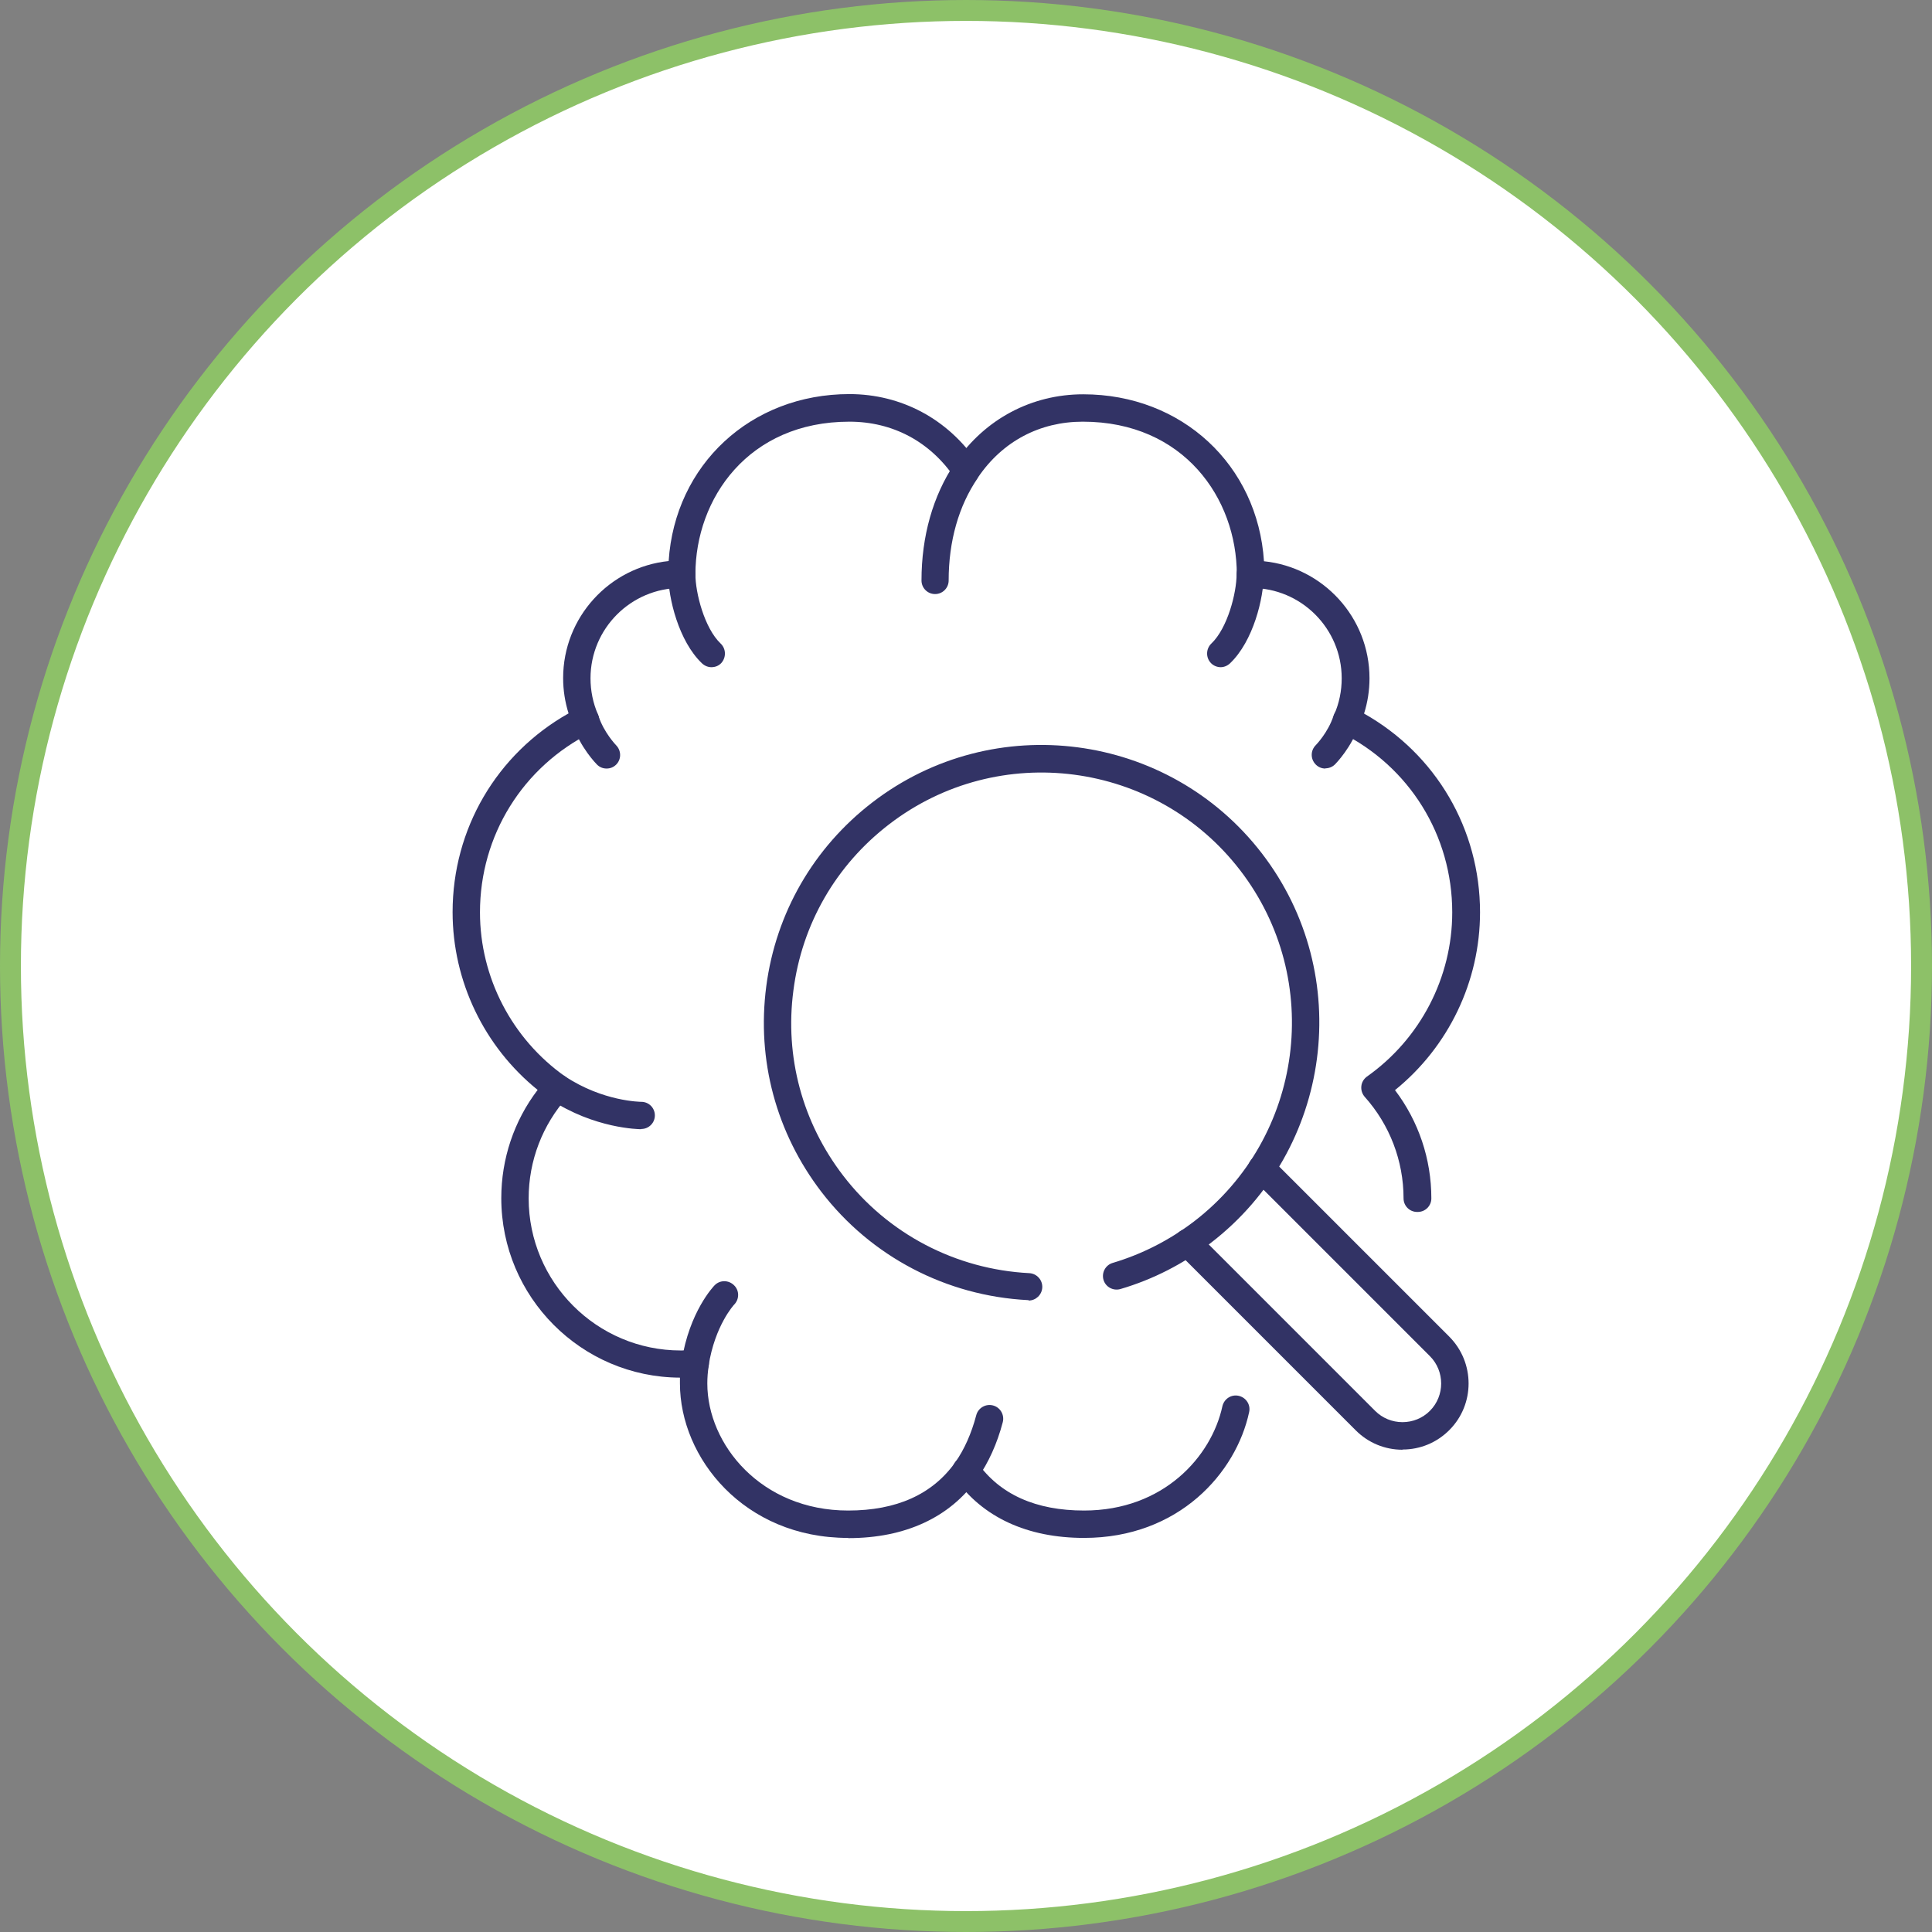
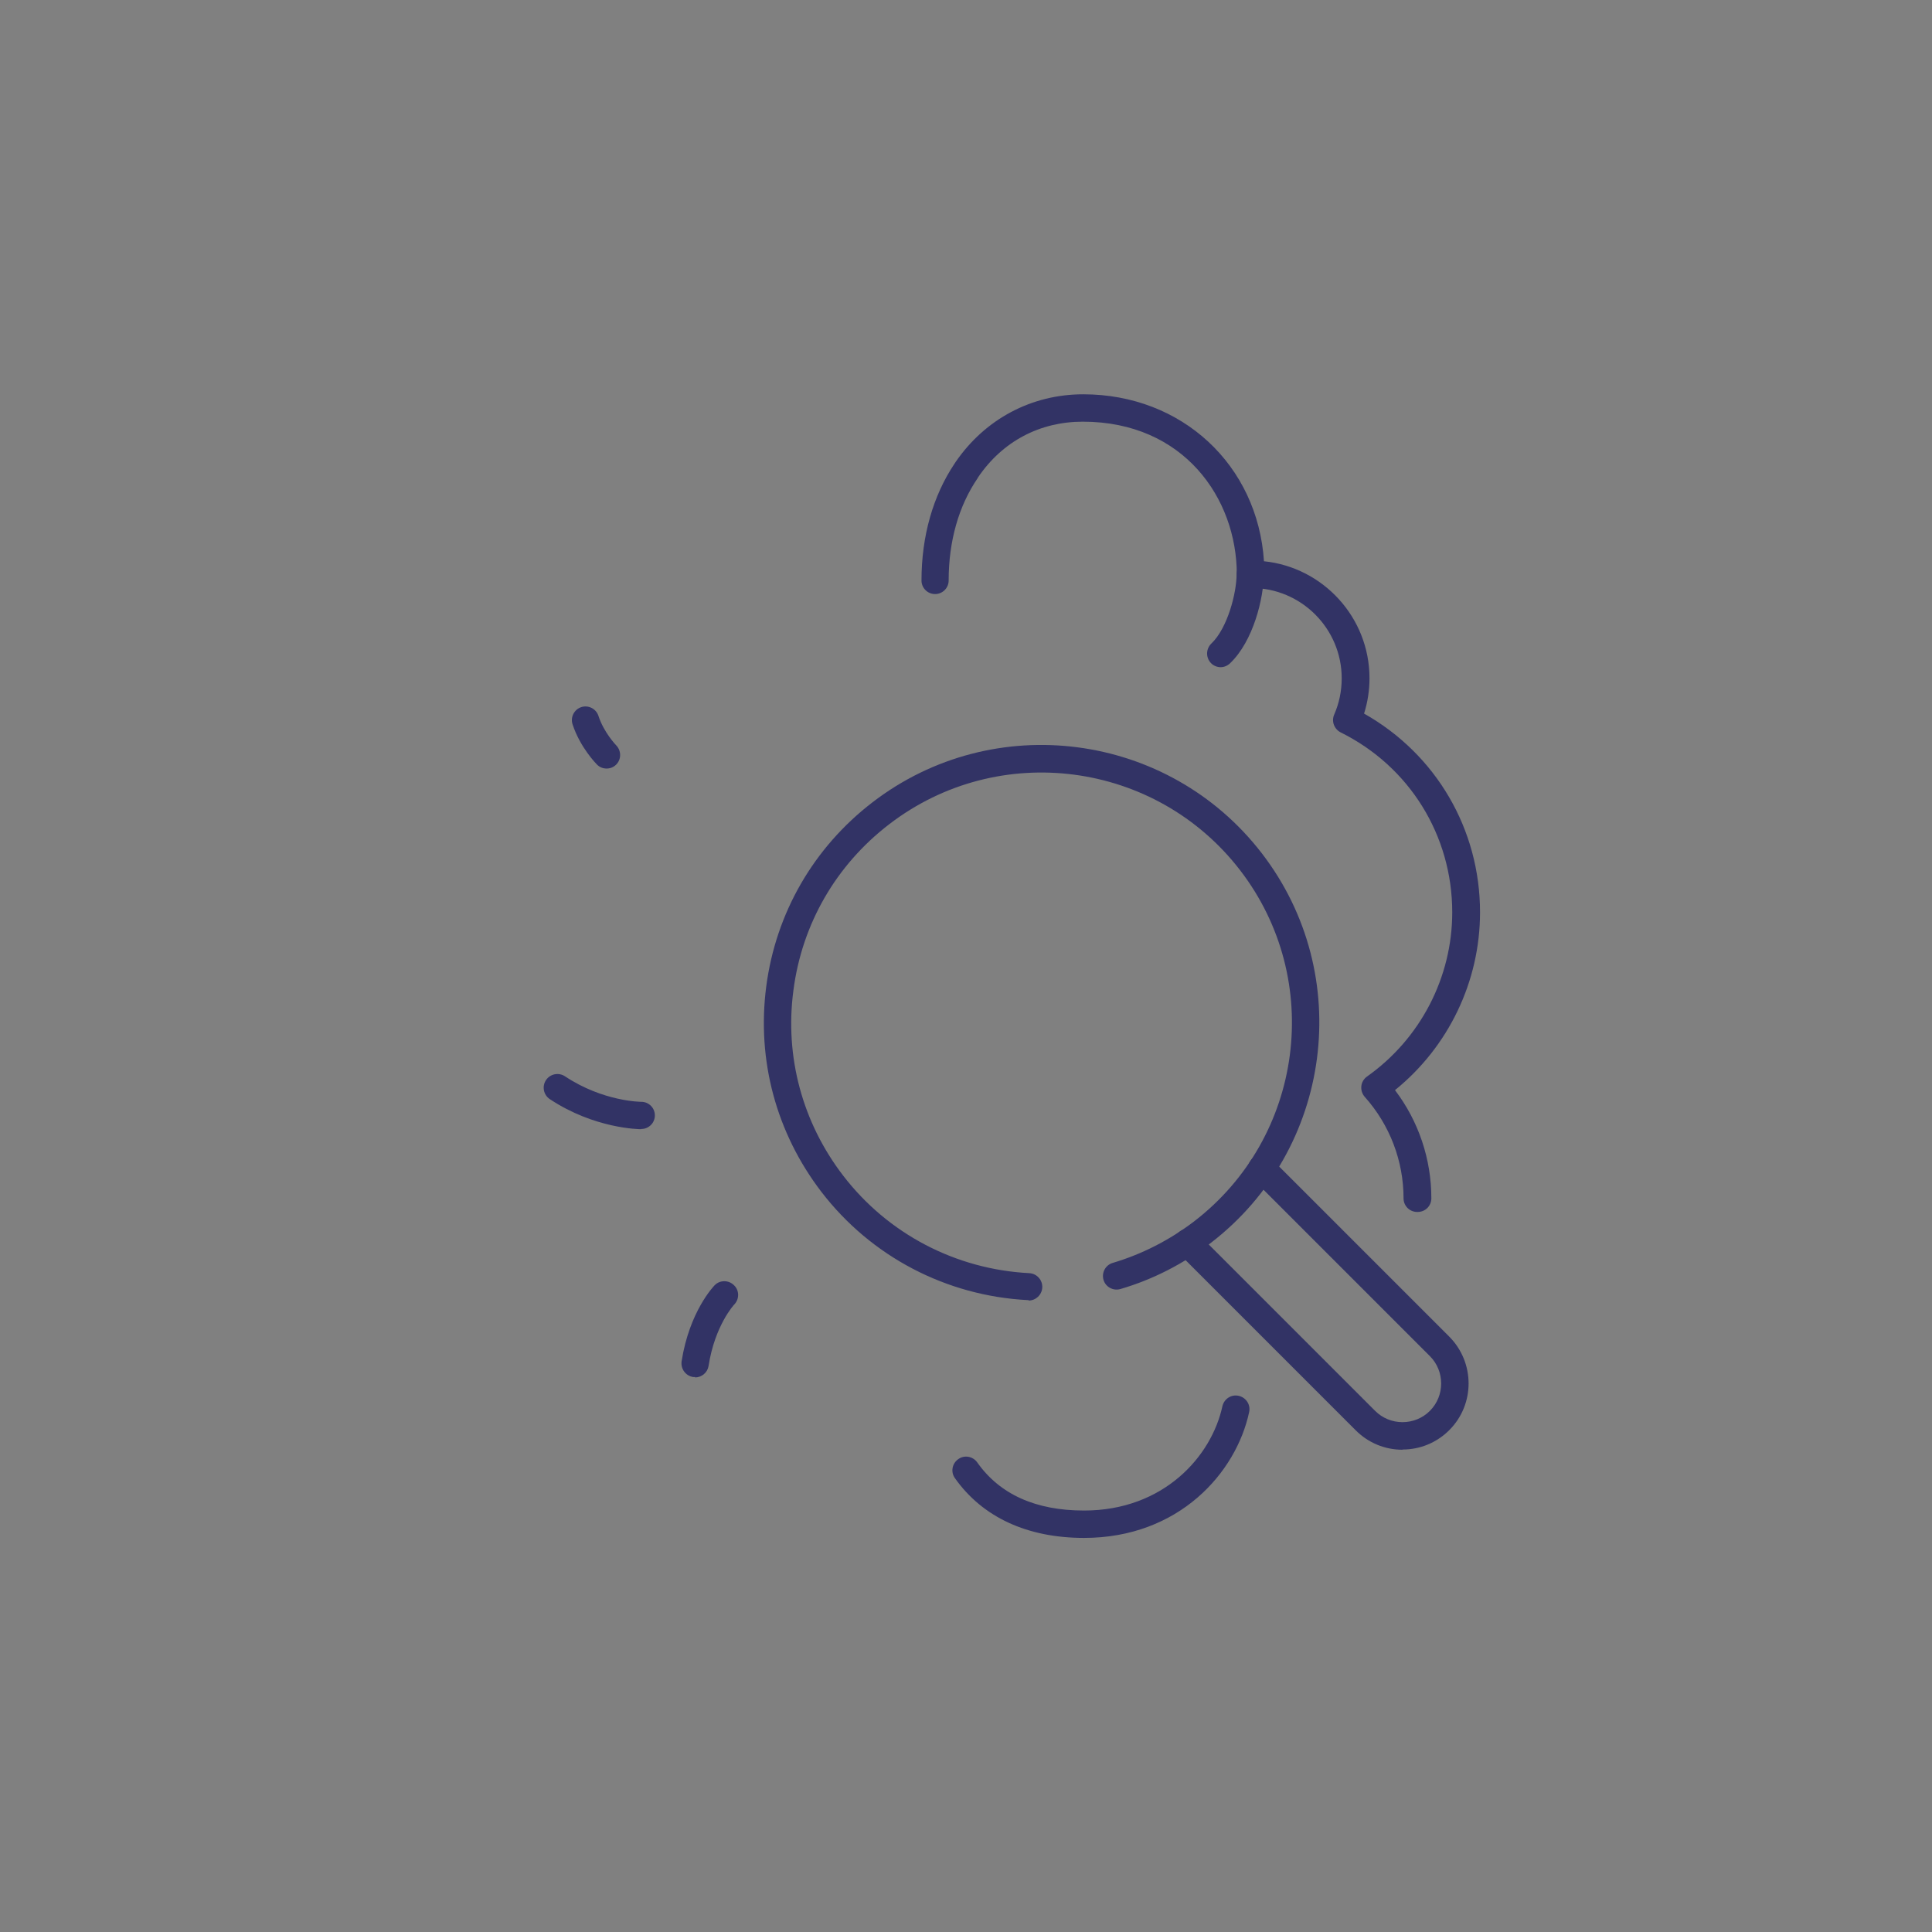
<svg xmlns="http://www.w3.org/2000/svg" id="Capa_2" data-name="Capa 2" viewBox="0 0 92.46 92.46">
  <rect x="0" y="0" width="92.46" height="92.46" fill="#808080" stroke="none" />
  <defs>
    <style>
      .cls-1 {
        fill: #323365;
      }

      .cls-2 {
        fill: #fff;
        stroke: #8dc168;
        stroke-miterlimit: 10;
      }
    </style>
  </defs>
  <g id="Capa_1-2" data-name="Capa 1">
    <g>
-       <circle class="cls-2" cx="46.23" cy="46.23" r="45.73" />
      <g>
        <g>
          <g>
-             <path class="cls-1" d="M40.58,73.6c-4.97,0-8.04-3.83-8.04-7.39,0-.09,0-.19,0-.28-4.72-.02-8.55-3.86-8.55-8.59,0-1.88.61-3.7,1.74-5.18-2.56-2.07-4.07-5.2-4.07-8.51,0-3.98,2.11-7.57,5.55-9.51-.17-.54-.26-1.11-.26-1.69,0-2.91,2.22-5.31,5.05-5.6.3-4.6,3.92-7.99,8.65-7.99,2.48,0,4.71,1.19,6.12,3.27.2.3.13.71-.17.91-.3.2-.71.12-.91-.17-1.18-1.74-2.97-2.69-5.04-2.69-4.84,0-7.37,3.68-7.37,7.31,0,.36-.29.65-.65.65h-.05c-2.38,0-4.32,1.94-4.32,4.32,0,.6.12,1.19.36,1.74.14.32,0,.69-.31.85-3.3,1.64-5.34,4.94-5.34,8.61,0,3.12,1.53,6.06,4.08,7.86.15.11.25.28.27.46.02.19-.04.37-.16.51-1.2,1.34-1.86,3.06-1.86,4.86,0,4.01,3.26,7.28,7.28,7.28.22,0,.42,0,.63-.03.2-.02.4.06.54.2.14.15.2.35.17.55-.05.29-.07.59-.07.86,0,2.92,2.58,6.08,6.74,6.08,2.31,0,4.03-.77,5.12-2.3.44-.62.78-1.39,1.01-2.26.09-.35.45-.56.8-.47.35.09.56.45.47.8-.27,1.03-.68,1.93-1.21,2.69-1.32,1.87-3.46,2.86-6.18,2.86Z" />
-             <path class="cls-1" d="M34.05,31.93c-.16,0-.32-.06-.45-.18-1.12-1.06-1.62-3.13-1.62-4.27,0-.36.29-.65.65-.65s.65.29.65.65c0,.89.43,2.58,1.21,3.32.26.25.27.66.03.93-.13.14-.3.2-.48.2Z" />
            <path class="cls-1" d="M30.68,54.04c-.09,0-2.23-.02-4.37-1.44-.3-.2-.38-.61-.18-.91s.61-.38.91-.18c1.82,1.21,3.63,1.22,3.65,1.22.36,0,.65.29.65.65s-.29.65-.65.65Z" />
            <path class="cls-1" d="M33.27,65.9s-.07,0-.1,0c-.36-.06-.6-.39-.55-.75.37-2.38,1.53-3.59,1.58-3.64.25-.26.67-.26.93,0,.26.25.26.67,0,.93,0,0-.92.99-1.22,2.93-.05.32-.33.55-.65.55Z" />
            <path class="cls-1" d="M29.03,36.78c-.17,0-.33-.06-.46-.19-.03-.03-.81-.82-1.17-1.93-.11-.34.08-.71.42-.82.34-.11.71.08.82.42.26.8.84,1.4.85,1.41.25.26.25.67,0,.92-.13.13-.29.19-.46.19Z" />
          </g>
          <g>
            <path class="cls-1" d="M51.88,73.6c-2.72,0-4.86-.99-6.18-2.86-.21-.29-.14-.7.16-.91.29-.21.7-.14.91.16,1.08,1.53,2.8,2.3,5.11,2.3,3.81,0,6.1-2.59,6.62-4.99.08-.35.42-.58.78-.5.35.08.58.42.5.78-.62,2.9-3.36,6.02-7.9,6.02Z" />
            <path class="cls-1" d="M67.82,58c-.36,0-.65-.29-.65-.65,0-1.79-.66-3.52-1.86-4.86-.12-.14-.18-.32-.16-.51.02-.19.12-.35.27-.46,2.55-1.8,4.08-4.74,4.08-7.86,0-3.68-2.05-6.98-5.34-8.61-.31-.16-.45-.53-.31-.85.24-.55.36-1.13.36-1.74,0-2.38-1.94-4.32-4.32-4.32h-.05c-.36,0-.65-.29-.65-.65,0-3.63-2.53-7.31-7.37-7.31-2.06,0-3.84.94-5.01,2.66,0,.01-.02.03-.02.04-.91,1.33-1.39,3.02-1.39,4.9,0,.36-.29.65-.65.65s-.65-.29-.65-.65c0-2.12.55-4.05,1.58-5.59.02-.03.04-.06.06-.09,1.41-2.05,3.63-3.23,6.1-3.23,4.73,0,8.35,3.39,8.65,7.99,2.83.29,5.05,2.69,5.05,5.6,0,.58-.09,1.15-.26,1.69,3.44,1.94,5.55,5.53,5.55,9.51,0,3.31-1.51,6.44-4.07,8.51,1.13,1.49,1.74,3.3,1.74,5.18,0,.36-.29.65-.65.65Z" />
            <path class="cls-1" d="M58.42,31.93c-.17,0-.35-.07-.47-.2-.25-.26-.24-.68.02-.93.78-.74,1.21-2.43,1.21-3.32,0-.36.29-.65.65-.65s.65.29.65.65c0,1.14-.5,3.21-1.62,4.27-.13.12-.29.18-.45.18Z" />
-             <path class="cls-1" d="M63.43,36.78c-.17,0-.33-.06-.46-.19-.26-.26-.26-.67,0-.93,0,0,.59-.6.85-1.41.11-.34.48-.53.82-.42.34.11.53.48.42.82-.36,1.11-1.14,1.9-1.17,1.93-.13.13-.3.19-.46.19Z" />
          </g>
        </g>
        <g>
          <path class="cls-1" d="M67.12,69.38c-.85,0-1.64-.33-2.24-.93l-8.51-8.51c-.26-.26-.26-.67,0-.93s.67-.26.93,0l8.51,8.51c.35.35.82.54,1.31.54s.96-.19,1.31-.54c.72-.72.72-1.9,0-2.62l-8.51-8.51c-.26-.26-.26-.67,0-.93s.67-.26.93,0l8.51,8.51c1.23,1.24,1.23,3.24,0,4.47-.6.6-1.39.93-2.24.93Z" />
          <path class="cls-1" d="M49.22,62.22s-.02,0-.03,0c-3.9-.2-7.5-2.08-9.88-5.18-2.16-2.82-3.1-6.3-2.64-9.83.46-3.52,2.27-6.65,5.08-8.81,5.81-4.47,14.17-3.37,18.64,2.44,4.47,5.81,3.37,14.17-2.44,18.64-1.31,1-2.76,1.75-4.33,2.21-.35.1-.71-.1-.81-.44-.1-.35.1-.71.44-.81,1.41-.42,2.72-1.09,3.9-1.99,5.24-4.03,6.23-11.56,2.2-16.8-4.03-5.24-11.56-6.23-16.8-2.2-2.54,1.95-4.17,4.77-4.58,7.95-.42,3.17.43,6.32,2.38,8.86,2.14,2.79,5.39,4.49,8.91,4.67.36.02.64.33.62.69-.02.35-.31.62-.65.62Z" />
        </g>
      </g>
    </g>
  </g>
</svg>